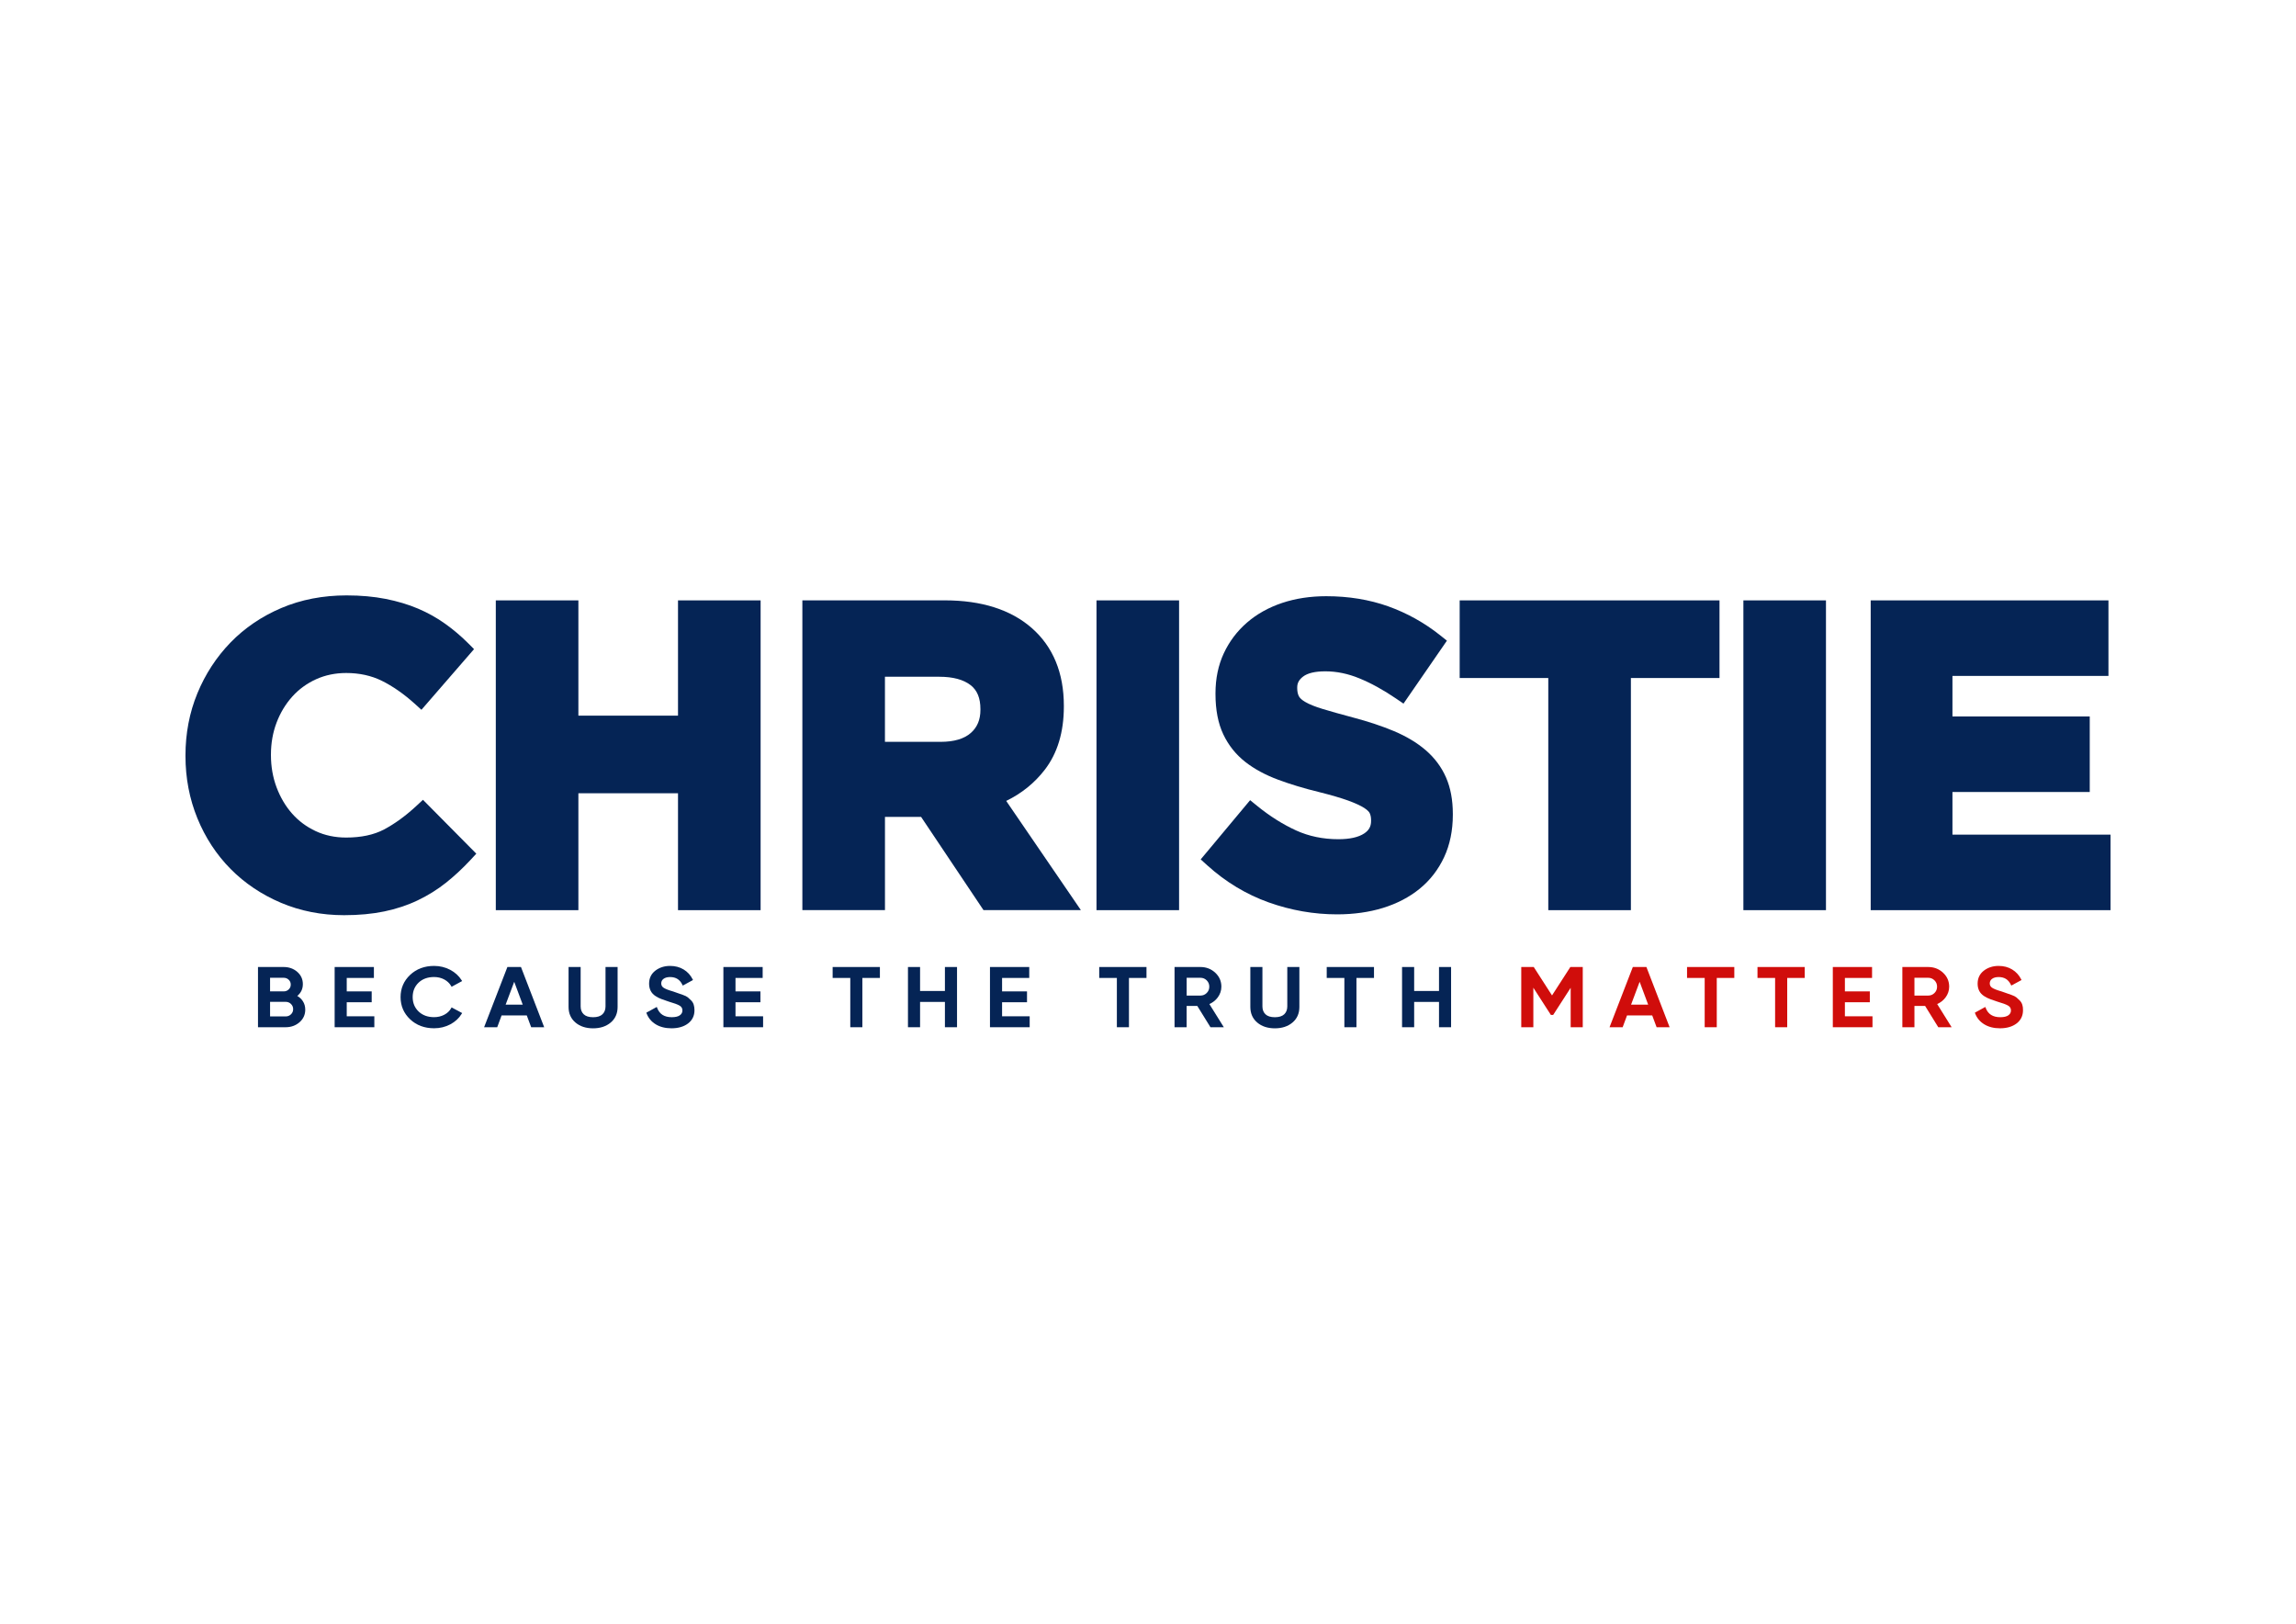
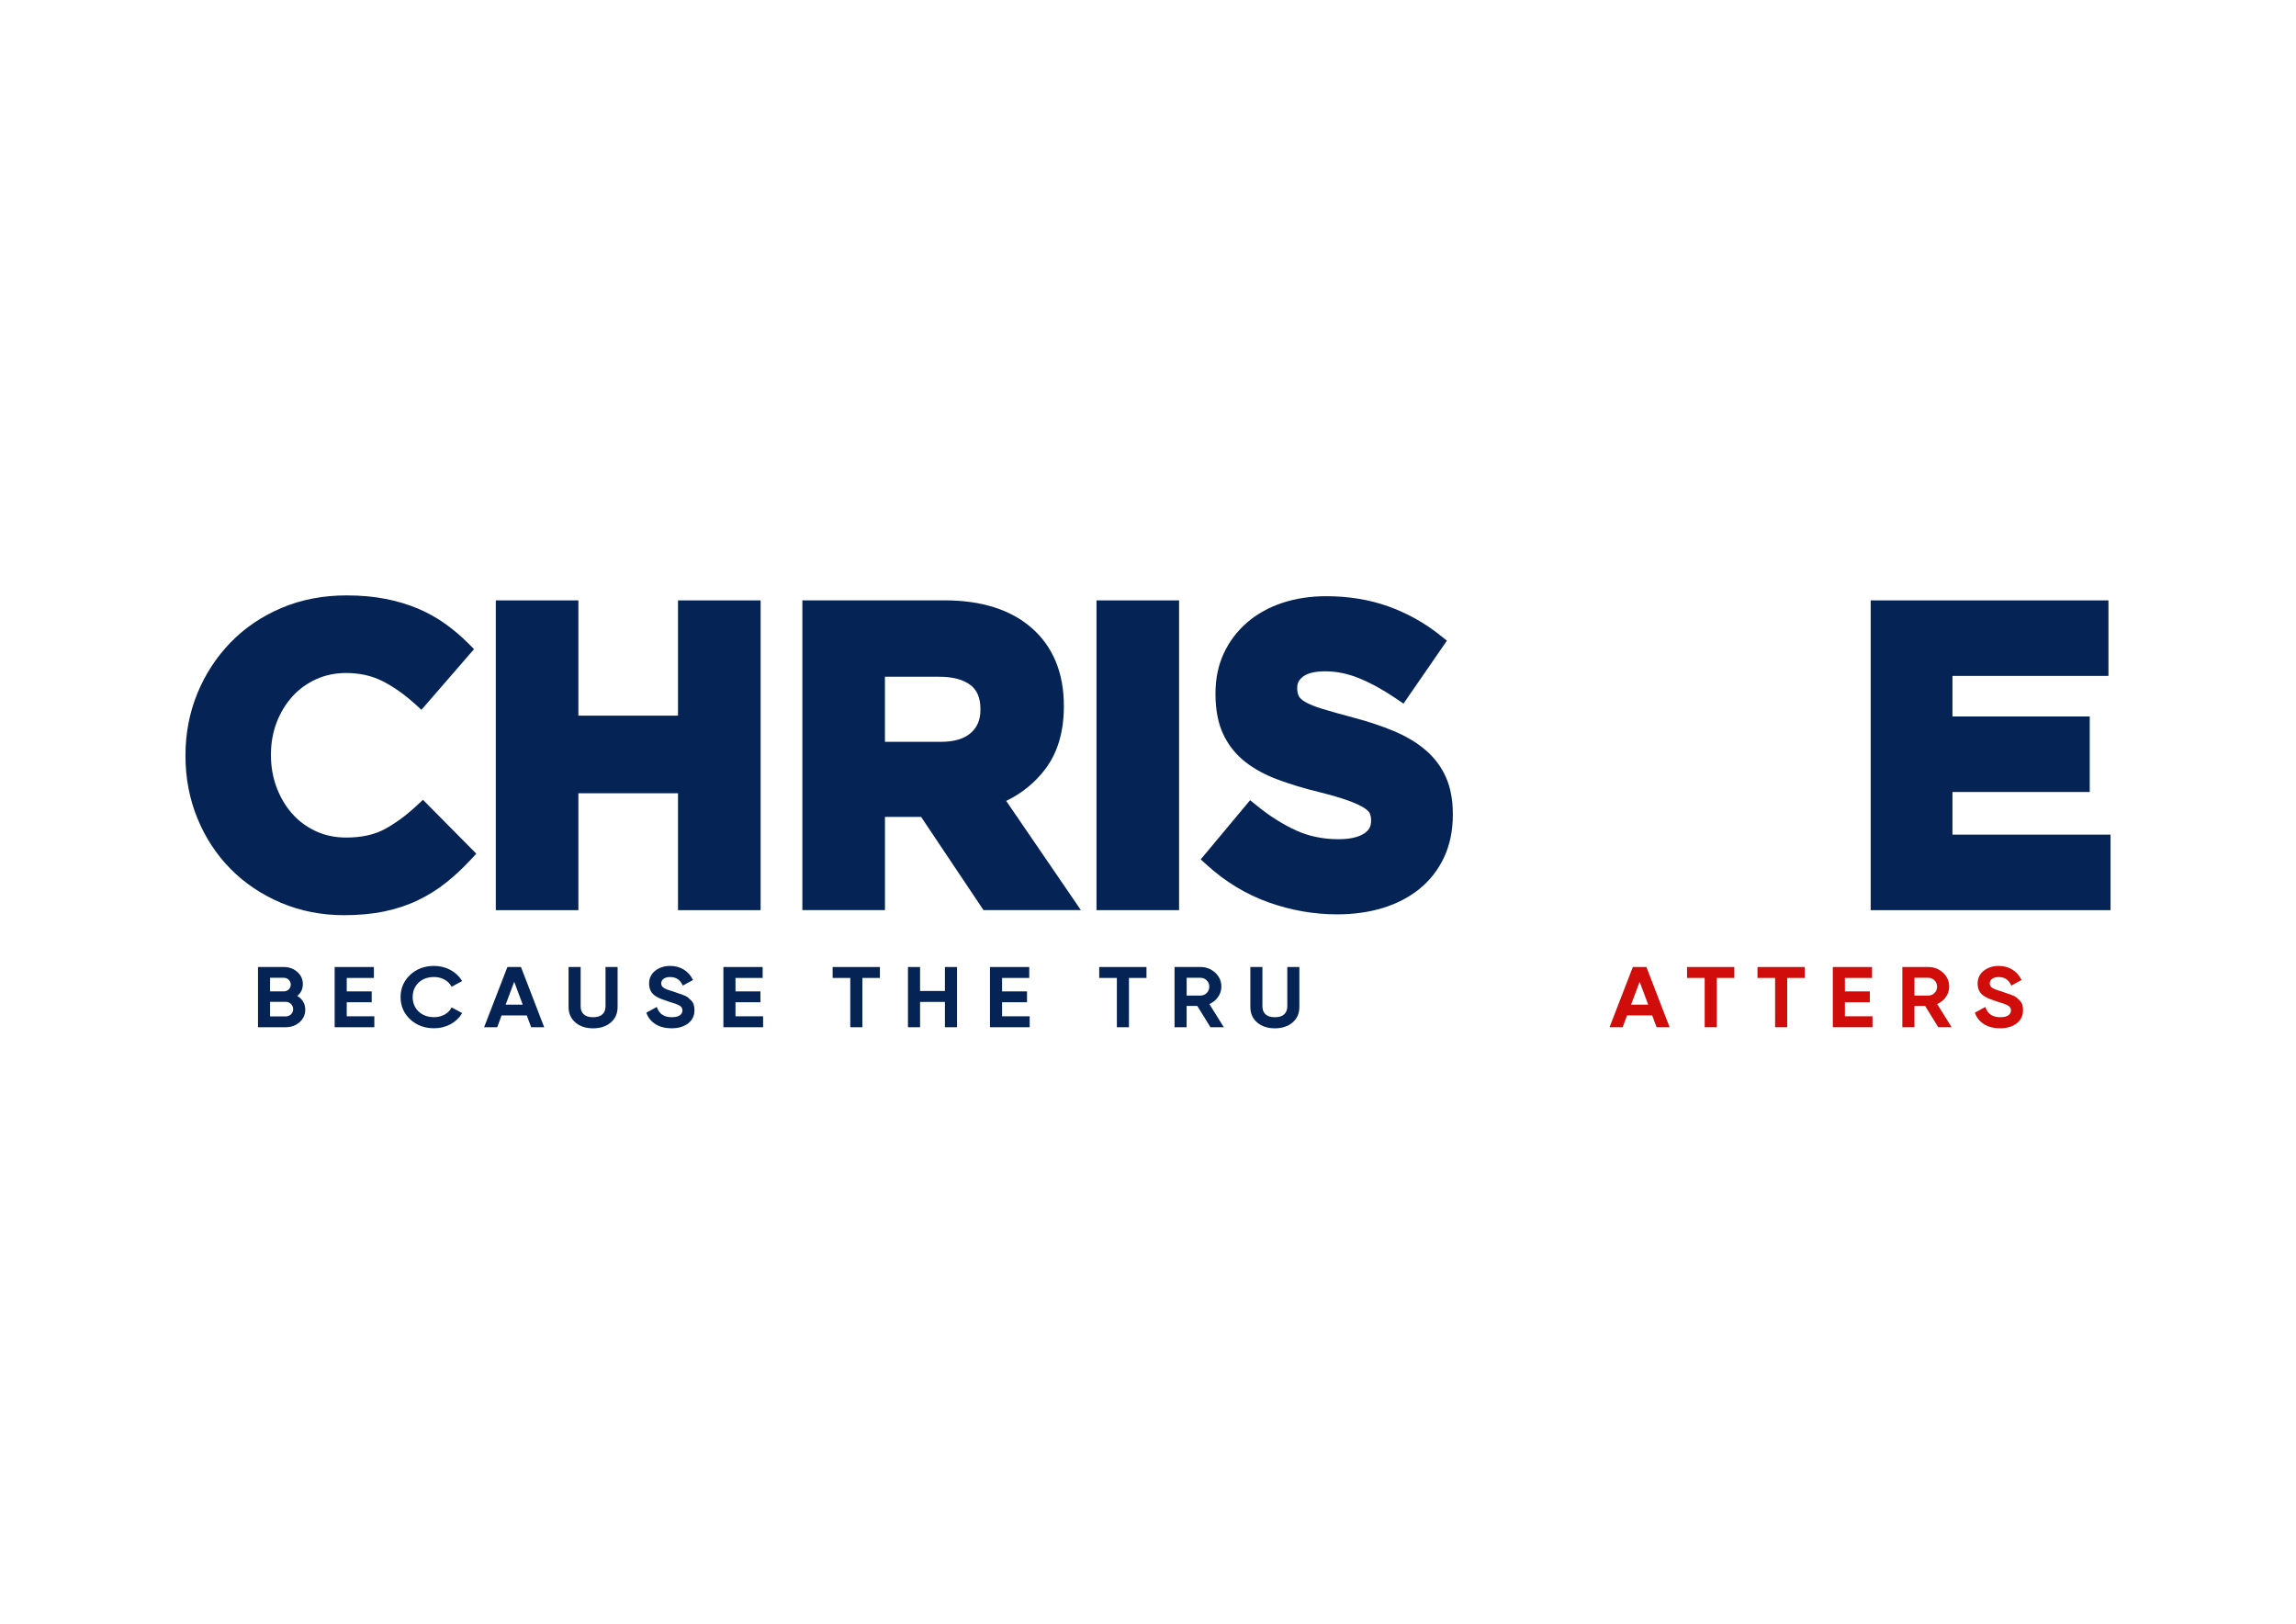
<svg xmlns="http://www.w3.org/2000/svg" version="1.1" id="katman_1" x="0px" y="0px" viewBox="0 0 841.89 595.28" style="enable-background:new 0 0 841.89 595.28;" xml:space="preserve">
  <style type="text/css"> .st0{fill:#052455;} .st1{fill:#D00D0B;} </style>
  <g>
    <g>
      <g>
        <path class="st0" d="M152.68,295.46c-3.94,3.65-7.93,6.56-11.87,8.64c-3.7,1.96-8.38,2.96-13.89,2.96 c-4.06,0-7.81-0.79-11.15-2.35c-3.37-1.57-6.28-3.73-8.65-6.42c-2.41-2.72-4.32-5.96-5.7-9.62c-1.37-3.66-2.07-7.63-2.07-11.77 v-0.31c0-4.14,0.7-8.07,2.07-11.68c1.37-3.61,3.31-6.81,5.76-9.54c2.41-2.68,5.35-4.82,8.72-6.35c3.36-1.52,7.07-2.29,11.03-2.29 c4.84,0,9.23,0.96,13.06,2.85c4.02,1.99,8.04,4.79,11.97,8.32l2.57,2.32l19.29-22.24l-2.24-2.24c-2.55-2.55-5.36-4.93-8.36-7.07 c-3.03-2.17-6.38-4.03-9.95-5.55c-3.55-1.51-7.55-2.7-11.88-3.56c-4.32-0.85-9.13-1.28-14.31-1.28c-8.66,0-16.7,1.55-23.91,4.62 c-7.2,3.06-13.47,7.32-18.65,12.66c-5.16,5.32-9.24,11.58-12.14,18.61c-2.9,7.04-4.37,14.69-4.37,22.73v0.3 c0,8.03,1.47,15.7,4.37,22.8c2.9,7.1,7,13.34,12.17,18.57c5.17,5.23,11.39,9.4,18.48,12.41c7.1,3.01,14.89,4.54,23.14,4.54 c5.38,0,10.34-0.46,14.72-1.37c4.41-0.91,8.55-2.29,12.29-4.08c3.72-1.78,7.2-3.94,10.33-6.43c3.07-2.44,6.07-5.22,8.92-8.28 l2.22-2.39l-19.56-19.75L152.68,295.46z" />
        <polygon class="st0" points="248.61,262.37 212.08,262.37 212.08,220.11 181.8,220.11 181.8,333.68 212.08,333.68 212.08,290.82 248.61,290.82 248.61,333.68 278.9,333.68 278.9,220.11 248.61,220.11 " />
        <path class="st0" d="M383.05,282.26c4.67-6.03,7.04-13.83,7.04-23.21v-0.31c0-12.05-3.96-21.64-11.76-28.49 c-7.68-6.73-18.41-10.15-31.91-10.15h-52.21v113.57h30.29v-34.17h13.25l22.88,34.17h35.71l-27.39-40.04 C374.58,290.91,379.31,287.09,383.05,282.26z M324.5,248.11h19.94c4.99,0,8.86,1.04,11.48,3.09c2.41,1.88,3.58,4.75,3.58,8.76 v0.3c0,3.59-1.15,6.35-3.51,8.44c-2.45,2.17-6.18,3.27-11.1,3.27h-20.4V248.11z" />
        <rect x="402.06" y="220.11" class="st0" width="30.28" height="113.57" />
        <path class="st0" d="M522.74,275c-3.16-2.71-7.07-5.05-11.6-6.96c-4.36-1.83-9.38-3.5-14.9-4.96c-4.5-1.2-8.3-2.26-11.28-3.17 c-2.74-0.83-4.89-1.7-6.39-2.58c-1.15-0.67-1.94-1.39-2.3-2.07c-0.4-0.78-0.61-1.76-0.61-2.93v-0.31c0-1.59,0.65-2.81,2.12-3.95 c1.67-1.3,4.43-1.95,8.21-1.95c4.11,0,8.29,0.86,12.44,2.57c4.34,1.78,8.85,4.26,13.41,7.37l2.79,1.9l15.92-23.08l-2.48-1.98 c-5.76-4.58-12.17-8.15-19.05-10.61c-6.9-2.46-14.54-3.71-22.72-3.71c-5.84,0-11.27,0.83-16.15,2.46 c-4.96,1.66-9.3,4.08-12.91,7.21c-3.63,3.15-6.49,6.94-8.51,11.28c-2.02,4.35-3.04,9.27-3.04,14.63v0.31 c0,5.77,0.96,10.72,2.85,14.72c1.9,4.03,4.63,7.45,8.09,10.15c3.32,2.6,7.38,4.79,12.07,6.53c4.5,1.67,9.56,3.2,15.04,4.53 c4.35,1.09,7.92,2.13,10.6,3.1c2.55,0.93,4.54,1.84,5.9,2.71c1.36,0.88,1.83,1.57,1.99,1.89c0.34,0.71,0.51,1.57,0.51,2.58V301 c0,2.01-0.78,3.41-2.52,4.56c-2.12,1.4-5.31,2.11-9.49,2.11c-5.59,0-10.79-1.08-15.45-3.2c-4.85-2.21-9.65-5.23-14.29-9 l-2.6-2.11l-18.12,21.71l2.42,2.19c6.71,6.07,14.28,10.64,22.49,13.57c8.16,2.91,16.6,4.39,25.09,4.39 c6.11,0,11.77-0.8,16.84-2.36c5.16-1.59,9.68-3.96,13.44-7.02c3.82-3.11,6.83-7,8.97-11.57l0,0c2.12-4.55,3.2-9.78,3.2-15.54 v-0.31c0-5.13-0.84-9.64-2.51-13.42C528.54,281.18,526.02,277.82,522.74,275z" />
-         <polygon class="st0" points="535.23,248.57 567.72,248.57 567.72,333.68 598.01,333.68 598.01,248.57 630.5,248.57 630.5,220.11 535.23,220.11 " />
-         <rect x="639.26" y="220.11" class="st0" width="30.28" height="113.57" />
        <polygon class="st0" points="715.92,305.99 715.92,290.36 766.26,290.36 766.26,262.67 715.92,262.67 715.92,247.8 773.12,247.8 773.12,220.11 685.94,220.11 685.94,333.68 773.89,333.68 773.89,305.99 " />
      </g>
    </g>
    <path class="st0" d="M109,365.12c1.36-1.09,2.05-2.55,2.05-4.34c0-1.78-0.69-3.29-2.05-4.48c-1.35-1.18-3.03-1.78-4.98-1.78H94.6 v22.08h10.13c2,0,3.71-0.62,5.1-1.83c1.39-1.22,2.1-2.77,2.1-4.61c0-1.18-0.3-2.23-0.9-3.14 C110.52,366.24,109.84,365.61,109,365.12z M99.03,367.29h5.7c0.78,0,1.42,0.25,1.96,0.78c0.54,0.52,0.8,1.15,0.8,1.9 c0,0.76-0.26,1.38-0.8,1.9c-0.54,0.52-1.18,0.77-1.96,0.77h-5.7V367.29z M105.86,362.74c-0.5,0.48-1.11,0.72-1.85,0.72h-4.98v-4.99 h4.98c0.74,0,1.34,0.23,1.85,0.72c0.51,0.48,0.75,1.07,0.75,1.78C106.61,361.68,106.37,362.26,105.86,362.74z" />
    <polygon class="st0" points="127.14,367.44 136.29,367.44 136.29,363.46 127.14,363.46 127.14,358.53 137.1,358.53 137.1,354.52 122.71,354.52 122.71,376.6 137.26,376.6 137.26,372.59 127.14,372.59 " />
    <path class="st0" d="M159.16,358.19c1.37,0,2.63,0.3,3.73,0.89c1.1,0.59,1.95,1.4,2.53,2.4l0.17,0.29l3.86-2.1l-0.17-0.28 c-1.01-1.61-2.43-2.91-4.22-3.85c-1.8-0.94-3.78-1.42-5.89-1.42c-3.52,0-6.47,1.11-8.79,3.29c-2.32,2.19-3.5,4.93-3.5,8.14 s1.18,5.96,3.5,8.14c2.32,2.19,5.28,3.29,8.79,3.29c2.14,0,4.13-0.48,5.93-1.43c1.8-0.95,3.21-2.26,4.19-3.87l0.17-0.28l-3.87-2.07 l-0.16,0.29c-0.55,1-1.4,1.81-2.51,2.4c-1.12,0.59-2.38,0.89-3.75,0.89c-2.33,0-4.24-0.7-5.68-2.08c-1.44-1.38-2.17-3.16-2.17-5.29 c0-2.13,0.73-3.91,2.17-5.29C154.91,358.89,156.83,358.19,159.16,358.19z" />
    <path class="st0" d="M186.05,354.52l-8.54,22.08h4.81l1.6-4.32h9.24l1.61,4.32h4.77l-8.51-22.08H186.05z M191.68,368.33h-6.28 l3.15-8.39L191.68,368.33z" />
    <path class="st0" d="M222.03,368.96c0,1.21-0.38,2.19-1.13,2.9c-0.75,0.71-1.9,1.07-3.43,1.07s-2.69-0.36-3.43-1.07 c-0.75-0.71-1.13-1.68-1.13-2.9v-14.44h-4.43v14.65c0,2.37,0.85,4.29,2.53,5.71c1.67,1.41,3.84,2.12,6.46,2.12 c2.62,0,4.79-0.71,6.46-2.12c1.68-1.41,2.53-3.33,2.53-5.71v-14.65h-4.43V368.96z" />
    <path class="st0" d="M253.43,366.77c-0.43-0.44-0.84-0.82-1.21-1.12c-0.4-0.32-0.98-0.61-1.76-0.88l-3.61-1.27 c-1.71-0.49-2.9-0.95-3.53-1.38c-0.58-0.39-0.86-0.91-0.86-1.58c0-0.72,0.28-1.27,0.85-1.69c0.59-0.43,1.4-0.65,2.4-0.65 c2.12,0,3.58,0.92,4.49,2.81l0.15,0.32l3.76-2.04l-0.14-0.27c-0.76-1.52-1.87-2.73-3.29-3.59c-1.42-0.87-3.1-1.31-4.98-1.31 c-2.1,0-3.91,0.59-5.41,1.74c-1.51,1.17-2.28,2.77-2.28,4.76c0,1.01,0.2,1.9,0.59,2.65c0.39,0.76,1,1.41,1.8,1.92 c0.77,0.49,1.52,0.87,2.23,1.11l2.64,0.92c1.9,0.54,3.24,1.04,3.97,1.48c0.66,0.4,0.99,0.97,0.99,1.73c0,0.74-0.3,1.32-0.93,1.78 c-0.64,0.47-1.64,0.71-2.97,0.71c-2.74,0-4.49-1.11-5.36-3.4l-0.14-0.36l-3.83,2.1l0.09,0.25c0.63,1.69,1.76,3.05,3.35,4.02 c1.58,0.97,3.53,1.46,5.78,1.46c2.48,0,4.53-0.6,6.07-1.77c1.57-1.19,2.36-2.83,2.36-4.86c0-0.73-0.09-1.4-0.27-1.98 C254.21,367.78,253.88,367.24,253.43,366.77z" />
    <polygon class="st0" points="269.69,367.44 278.83,367.44 278.83,363.46 269.69,363.46 269.69,358.53 279.65,358.53 279.65,354.52 265.25,354.52 265.25,376.6 279.81,376.6 279.81,372.59 269.69,372.59 " />
    <polygon class="st0" points="305.31,358.53 311.78,358.53 311.78,376.6 316.21,376.6 316.21,358.53 322.64,358.53 322.64,354.52 305.31,354.52 " />
    <polygon class="st0" points="346.48,363.31 337.37,363.31 337.37,354.52 332.93,354.52 332.93,376.6 337.37,376.6 337.37,367.32 346.48,367.32 346.48,376.6 350.92,376.6 350.92,354.52 346.48,354.52 " />
    <polygon class="st0" points="367.44,367.44 376.58,367.44 376.58,363.46 367.44,363.46 367.44,358.53 377.4,358.53 377.4,354.52 363,354.52 363,376.6 377.56,376.6 377.56,372.59 367.44,372.59 " />
    <polygon class="st0" points="403.06,358.53 409.53,358.53 409.53,376.6 413.96,376.6 413.96,358.53 420.39,358.53 420.39,354.52 403.06,354.52 " />
    <path class="st0" d="M446.53,365.66c0.87-1.18,1.32-2.51,1.32-3.93c0-2-0.75-3.72-2.24-5.11c-1.49-1.39-3.32-2.1-5.45-2.1h-9.48 v22.08h4.43v-7.81h3.91l4.83,7.81h4.9l-5.3-8.5C444.7,367.56,445.74,366.74,446.53,365.66z M435.12,358.47h5.05 c0.91,0,1.66,0.31,2.3,0.94c0.64,0.64,0.95,1.4,0.95,2.32c0,0.92-0.31,1.68-0.95,2.32c-0.64,0.63-1.39,0.94-2.3,0.94h-5.05V358.47z " />
    <path class="st0" d="M472.02,368.96c0,1.21-0.38,2.19-1.13,2.9c-0.75,0.71-1.9,1.07-3.43,1.07s-2.69-0.36-3.43-1.07 c-0.75-0.71-1.13-1.68-1.13-2.9v-14.44h-4.43v14.65c0,2.37,0.85,4.29,2.53,5.71c1.67,1.41,3.84,2.12,6.46,2.12 c2.62,0,4.79-0.71,6.46-2.12c1.68-1.41,2.53-3.33,2.53-5.71v-14.65h-4.43V368.96z" />
-     <polygon class="st0" points="486.48,358.53 492.95,358.53 492.95,376.6 497.38,376.6 497.38,358.53 503.81,358.53 503.81,354.52 486.48,354.52 " />
-     <polygon class="st0" points="527.65,363.31 518.54,363.31 518.54,354.52 514.1,354.52 514.1,376.6 518.54,376.6 518.54,367.32 527.65,367.32 527.65,376.6 532.08,376.6 532.08,354.52 527.65,354.52 " />
-     <polygon class="st1" points="569.09,364.94 562.39,354.52 557.81,354.52 557.81,376.6 562.24,376.6 562.24,362.11 568.67,372.09 569.51,372.09 575.93,362.14 575.93,376.6 580.36,376.6 580.36,354.52 575.81,354.52 " />
    <path class="st1" d="M598.72,354.52l-8.54,22.08h4.81l1.6-4.32h9.24l1.61,4.32h4.77l-8.51-22.08H598.72z M604.35,368.33h-6.28 l3.15-8.39L604.35,368.33z" />
    <polygon class="st1" points="618.6,358.53 625.07,358.53 625.07,376.6 629.5,376.6 629.5,358.53 635.93,358.53 635.93,354.52 618.6,354.52 " />
    <polygon class="st1" points="644.43,358.53 650.89,358.53 650.89,376.6 655.33,376.6 655.33,358.53 661.76,358.53 661.76,354.52 644.43,354.52 " />
    <polygon class="st1" points="676.48,367.44 685.62,367.44 685.62,363.46 676.48,363.46 676.48,358.53 686.44,358.53 686.44,354.52 672.05,354.52 672.05,376.6 686.6,376.6 686.6,372.59 676.48,372.59 " />
    <path class="st1" d="M713.4,365.66c0.87-1.18,1.32-2.51,1.32-3.93c0-2-0.75-3.72-2.24-5.11c-1.49-1.39-3.32-2.1-5.45-2.1h-9.48 v22.08h4.43v-7.81h3.91l4.83,7.81h4.9l-5.3-8.5C711.57,367.56,712.6,366.74,713.4,365.66z M701.98,358.47h5.05 c0.91,0,1.66,0.31,2.3,0.94c0.64,0.64,0.95,1.4,0.95,2.32c0,0.92-0.31,1.68-0.95,2.32c-0.64,0.63-1.39,0.94-2.3,0.94h-5.05V358.47z " />
    <path class="st1" d="M741.54,368.38c-0.19-0.6-0.51-1.15-0.97-1.61c-0.43-0.44-0.84-0.82-1.21-1.12c-0.4-0.32-0.98-0.61-1.76-0.88 l-3.61-1.27c-1.71-0.49-2.9-0.95-3.53-1.38c-0.58-0.39-0.86-0.91-0.86-1.58c0-0.72,0.28-1.27,0.85-1.69 c0.59-0.43,1.4-0.65,2.4-0.65c2.12,0,3.58,0.92,4.49,2.81l0.15,0.32l3.76-2.04l-0.14-0.27c-0.76-1.52-1.87-2.73-3.29-3.59 c-1.42-0.87-3.1-1.31-4.98-1.31c-2.1,0-3.91,0.59-5.41,1.74c-1.51,1.17-2.28,2.77-2.28,4.76c0,1.01,0.2,1.9,0.59,2.65 c0.39,0.76,1,1.41,1.8,1.92c0.77,0.49,1.52,0.87,2.23,1.11l2.64,0.92c1.9,0.54,3.24,1.04,3.97,1.48c0.66,0.4,0.99,0.97,0.99,1.73 c0,0.74-0.3,1.32-0.93,1.78c-0.64,0.47-1.64,0.71-2.97,0.71c-2.74,0-4.49-1.11-5.36-3.4l-0.14-0.36l-3.83,2.1l0.09,0.25 c0.63,1.69,1.76,3.05,3.35,4.02c1.58,0.97,3.53,1.46,5.78,1.46c2.48,0,4.53-0.6,6.07-1.77c1.57-1.19,2.36-2.83,2.36-4.86 C741.81,369.64,741.72,368.97,741.54,368.38z" />
  </g>
</svg>